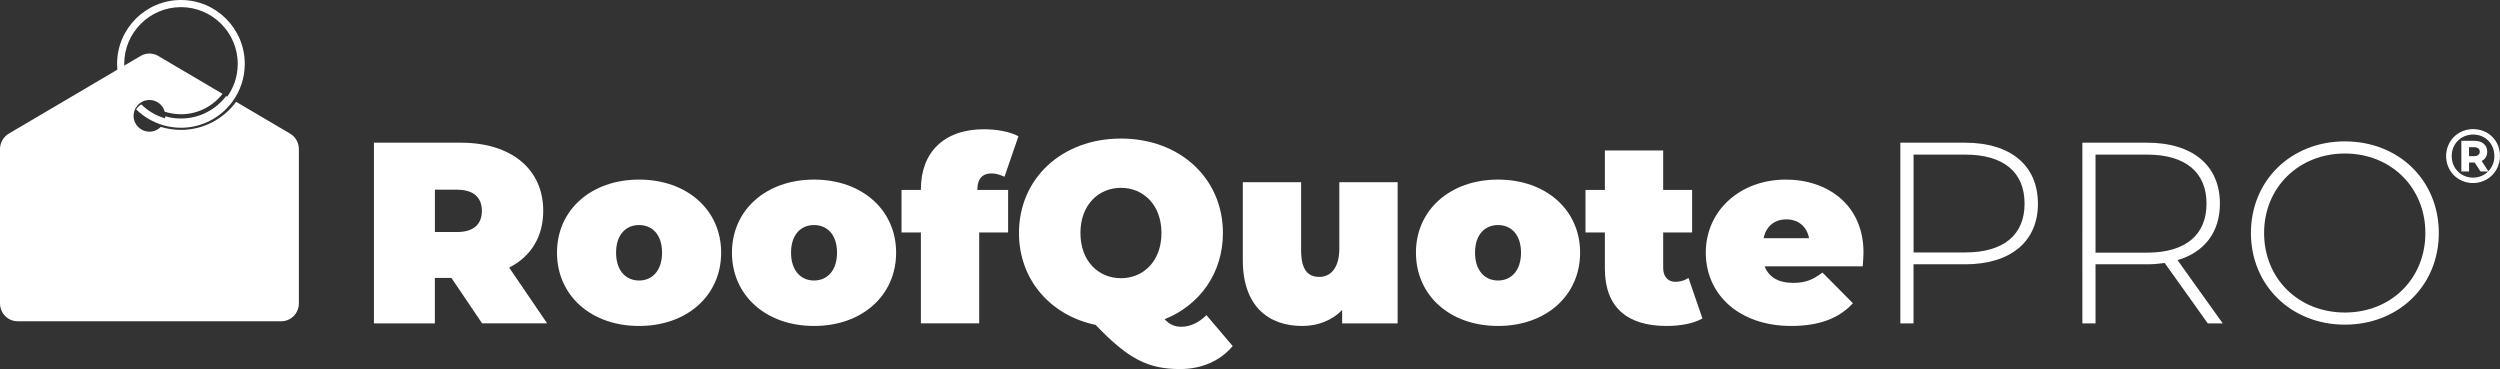
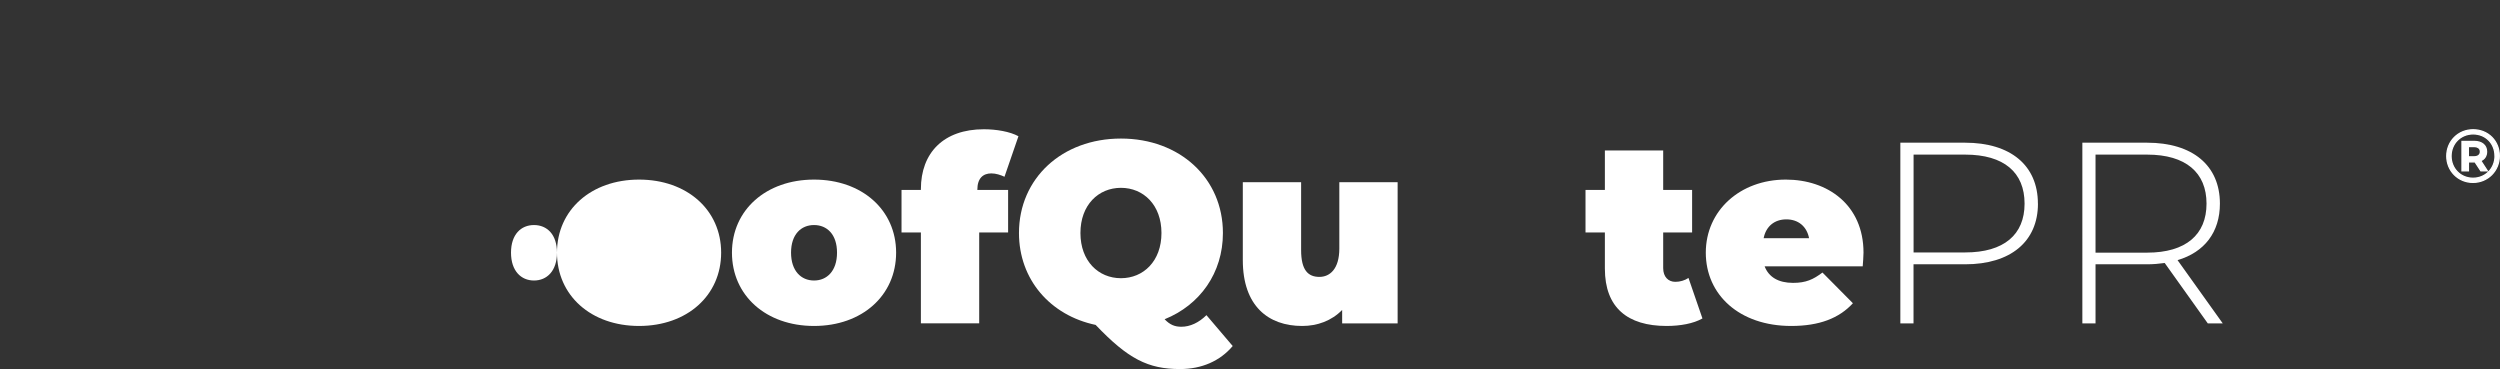
<svg xmlns="http://www.w3.org/2000/svg" id="Layer_2" data-name="Layer 2" viewBox="0 0 476.36 70.32">
  <rect x="0" y="0" width="476.36" height="70.32" fill="#333333" stroke="none" />
  <defs>
    <style>
      .cls-1 {
        stroke: #fff;
        stroke-miterlimit: 10;
        stroke-width: .25px;
      }

      .cls-1, .cls-2 {
        fill: #fff;
      }
    </style>
  </defs>
  <g id="Layer_2-2" data-name="Layer 2">
    <g id="Layer_1-2" data-name="Layer 1-2">
      <g id="_light_" data-name=" light ">
-         <path class="cls-2" d="M43.1,18.29c-1.98,2.61-5.1,4.29-8.62,4.29-1.03,0-2.03-.14-2.98-.42h-.01c-.01.48-.13.92-.34,1.31,1.06.31,2.18.47,3.33.47,4.02,0,7.58-1.96,9.79-4.95h0l-1.18-.69h0ZM43.1,18.29c-1.98,2.61-5.1,4.29-8.62,4.29-1.03,0-2.03-.14-2.98-.42h-.01c-.01.48-.13.92-.34,1.31,1.06.31,2.18.47,3.33.47,4.02,0,7.58-1.96,9.79-4.95h0l-1.18-.69h0ZM43.1,18.29c-1.98,2.61-5.1,4.29-8.62,4.29-1.03,0-2.03-.14-2.98-.42h-.01c-.01.48-.13.92-.34,1.31,1.06.31,2.18.47,3.33.47,4.02,0,7.58-1.96,9.79-4.95h0l-1.18-.69h0ZM43.1,18.29c-1.98,2.61-5.1,4.29-8.62,4.29-1.03,0-2.03-.14-2.98-.42h-.01c-.01.48-.13.92-.34,1.31,1.06.31,2.18.47,3.33.47,4.02,0,7.58-1.96,9.79-4.95h0l-1.18-.69h0ZM43.1,18.29c-1.98,2.61-5.1,4.29-8.62,4.29-1.03,0-2.03-.14-2.98-.42h-.01c-.01.48-.13.92-.34,1.31,1.06.31,2.18.47,3.33.47,4.02,0,7.58-1.96,9.79-4.95h0l-1.18-.69h0ZM55.28,25.46l-10.29-6.06c-2.37,3.23-6.19,5.35-10.51,5.35-1.34,0-2.63-.2-3.84-.57-.55.56-1.32.91-2.17.91-1.66,0-3.02-1.35-3.02-3.02,0-.3.04-.58.13-.85,0-.02,0-.03.01-.05.03-.1.06-.19.1-.28.01-.03.03-.06.04-.09.06-.13.12-.25.21-.37.19-.3.44-.57.73-.78.08-.06.16-.12.25-.16.06-.04.12-.08.19-.11.06-.03.12-.07.19-.09.14-.07.28-.11.43-.14.24-.07.48-.1.74-.1,1.4,0,2.58.95,2.92,2.24.98.3,2.01.48,3.09.48,3.21,0,6.08-1.52,7.92-3.89l-12.27-7.23c-1.02-.6-2.29-.6-3.32,0l-2.32,1.37-.41.24-.39.23-1.28.75h0l-.39.23h0l-.38.23L1.68,25.46c-1.04.61-1.68,1.75-1.68,2.97v29.36c0,1.89,1.49,3.42,3.34,3.42h50.28c1.83,0,3.33-1.53,3.33-3.42v-29.36c0-1.22-.64-2.36-1.67-2.97ZM43.1,18.29c-1.98,2.61-5.1,4.29-8.62,4.29-1.03,0-2.03-.14-2.98-.42h-.01c-.01.48-.13.92-.34,1.31,1.06.31,2.18.47,3.33.47,4.02,0,7.58-1.96,9.79-4.95h0l-1.18-.69h0ZM43.1,18.29c-1.98,2.61-5.1,4.29-8.62,4.29-1.03,0-2.03-.14-2.98-.42h-.01c-.01.48-.13.92-.34,1.31,1.06.31,2.18.47,3.33.47,4.02,0,7.58-1.96,9.79-4.95h0l-1.18-.69h0ZM43.1,18.29c-1.98,2.61-5.1,4.29-8.62,4.29-1.03,0-2.03-.14-2.98-.42h-.01c-.01.48-.13.92-.34,1.31,1.06.31,2.18.47,3.33.47,4.02,0,7.58-1.96,9.79-4.95h0l-1.18-.69h0ZM43.1,18.29c-1.98,2.61-5.1,4.29-8.62,4.29-1.03,0-2.03-.14-2.98-.42h-.01c-.01.48-.13.92-.34,1.31,1.06.31,2.18.47,3.33.47,4.02,0,7.58-1.96,9.79-4.95h0l-1.18-.69h0ZM43.1,18.29c-1.98,2.61-5.1,4.29-8.62,4.29-1.03,0-2.03-.14-2.98-.42h-.01c-.01.48-.13.92-.34,1.31,1.06.31,2.18.47,3.33.47,4.02,0,7.58-1.96,9.79-4.95h0l-1.18-.69h0Z" />
        <g>
-           <path class="cls-2" d="M86.01,52.96h-3.15v8.66h-11.61V27.19h16.57c9.59,0,15.69,5.02,15.69,12.98,0,4.97-2.36,8.71-6.49,10.82l7.23,10.62h-12.39l-5.85-8.66h0ZM87.1,36.14h-4.23v8.07h4.23c3.2,0,4.72-1.53,4.72-4.03s-1.52-4.03-4.72-4.03h0Z" />
-           <path class="cls-2" d="M106.13,48.14c0-8.16,6.54-13.92,15.64-13.92s15.64,5.75,15.64,13.92-6.49,13.97-15.64,13.97-15.64-5.8-15.64-13.97ZM126.15,48.14c0-3.49-1.92-5.26-4.38-5.26s-4.38,1.77-4.38,5.26,1.92,5.31,4.38,5.31,4.38-1.82,4.38-5.31Z" />
+           <path class="cls-2" d="M106.13,48.14c0-8.16,6.54-13.92,15.64-13.92s15.64,5.75,15.64,13.92-6.49,13.97-15.64,13.97-15.64-5.8-15.64-13.97Zc0-3.49-1.92-5.26-4.38-5.26s-4.38,1.77-4.38,5.26,1.92,5.31,4.38,5.31,4.38-1.82,4.38-5.31Z" />
          <path class="cls-2" d="M139.47,48.14c0-8.16,6.54-13.92,15.64-13.92s15.64,5.75,15.64,13.92-6.49,13.97-15.64,13.97-15.64-5.8-15.64-13.97ZM159.49,48.14c0-3.49-1.92-5.26-4.38-5.26s-4.38,1.77-4.38,5.26,1.92,5.31,4.38,5.31,4.38-1.82,4.38-5.31Z" />
          <path class="cls-2" d="M186.24,36.19h5.85v8.11h-5.51v17.31h-11.11v-17.31h-3.69v-8.11h3.69v-.15c0-6.93,4.33-11.41,12-11.41,2.36,0,4.97.44,6.59,1.33l-2.66,7.72c-.74-.34-1.62-.64-2.51-.64-1.57,0-2.66.93-2.66,3.1v.05h0Z" />
          <path class="cls-2" d="M234.88,65.94c-2.41,2.85-5.9,4.38-10.03,4.38-6.1,0-9.89-1.92-16.08-8.41-8.66-1.82-14.61-8.66-14.61-17.51,0-10.43,8.21-18,19.43-18s19.43,7.57,19.43,18c0,7.62-4.38,13.72-11.11,16.43,1.03,1.08,1.97,1.43,3.2,1.43,1.67,0,3.34-.79,4.77-2.21l5.02,5.9h-.02ZM205.87,44.4c0,5.36,3.44,8.61,7.72,8.61s7.72-3.25,7.72-8.61-3.44-8.61-7.72-8.61-7.72,3.25-7.72,8.61Z" />
          <path class="cls-2" d="M266.31,34.72v26.9h-10.57v-2.56c-2.02,2.07-4.72,3.05-7.62,3.05-6.44,0-11.31-3.79-11.31-12.54v-14.85h11.11v12.93c0,3.84,1.33,5.11,3.49,5.11,1.92,0,3.79-1.43,3.79-5.41v-12.64h11.11Z" />
-           <path class="cls-2" d="M269.8,48.14c0-8.16,6.54-13.92,15.64-13.92s15.64,5.75,15.64,13.92-6.49,13.97-15.64,13.97-15.64-5.8-15.64-13.97ZM289.82,48.14c0-3.49-1.92-5.26-4.38-5.26s-4.38,1.77-4.38,5.26,1.92,5.31,4.38,5.31,4.38-1.82,4.38-5.31Z" />
          <path class="cls-2" d="M324.39,60.68c-1.72.98-4.23,1.43-6.84,1.43-7.43,0-11.75-3.49-11.75-10.92v-6.89h-3.69v-8.11h3.69v-7.52h11.11v7.52h5.51v8.11h-5.51v6.79c0,1.67.98,2.61,2.31,2.61.89,0,1.77-.25,2.51-.74,0,0,2.66,7.72,2.66,7.72Z" />
          <path class="cls-2" d="M354.93,50.75h-18.69c.79,2.07,2.66,3.15,5.41,3.15,2.46,0,3.84-.64,5.61-1.97l5.8,5.85c-2.61,2.85-6.39,4.33-11.75,4.33-9.89,0-16.28-5.95-16.28-13.97s6.54-13.92,15.25-13.92c7.97,0,14.8,4.82,14.8,13.92,0,.79-.1,1.82-.15,2.61h0ZM336.05,45.39h8.66c-.44-2.26-2.07-3.59-4.33-3.59s-3.89,1.33-4.33,3.59h0Z" />
          <path class="cls-2" d="M388.32,38.8c0,7.23-5.21,11.56-13.87,11.56h-9.84v11.26h-2.51V27.19h12.34c8.66,0,13.87,4.33,13.87,11.61h.01ZM385.77,38.8c0-5.95-3.93-9.34-11.31-9.34h-9.84v18.64h9.84c7.38,0,11.31-3.39,11.31-9.29h0Z" />
          <path class="cls-2" d="M420.68,61.62l-8.21-11.51c-1.08.15-2.16.25-3.34.25h-9.84v11.26h-2.51V27.19h12.34c8.66,0,13.87,4.33,13.87,11.61,0,5.46-2.95,9.25-8.07,10.77l8.61,12.05h-2.85,0ZM409.13,48.14c7.38,0,11.31-3.44,11.31-9.34s-3.93-9.34-11.31-9.34h-9.84v18.69h9.84Z" />
-           <path class="cls-2" d="M428.9,44.4c0-9.98,7.62-17.46,17.9-17.46s17.9,7.43,17.9,17.46-7.67,17.46-17.9,17.46-17.9-7.48-17.9-17.46ZM462.14,44.4c0-8.71-6.59-15.15-15.34-15.15s-15.39,6.44-15.39,15.15,6.59,15.15,15.39,15.15,15.34-6.44,15.34-15.15Z" />
        </g>
        <g>
-           <path class="cls-2" d="M34.48,0c-6.71,0-12.17,5.46-12.17,12.17,0,.5.04.98.1,1.47h0l1.28-.75c0-.24-.02-.48-.02-.72,0-5.96,4.84-10.81,10.81-10.81s10.82,4.85,10.82,10.81c0,2.45-.82,4.71-2.2,6.52-1.98,2.61-5.1,4.29-8.62,4.29-1.03,0-2.03-.14-2.98-.42h-.01c-1.75-.5-3.31-1.43-4.57-2.67-.09.05-.17.1-.25.16-.29.21-.54.48-.73.78,1.43,1.42,3.23,2.48,5.21,3.04,1.06.31,2.18.47,3.33.47,4.02,0,7.58-1.96,9.79-4.95h0c1.49-2.02,2.37-4.51,2.37-7.21C46.65,5.47,41.19,0,34.48,0h0ZM22.02,13.87h0l.39-.22-.39.22Z" />
          <path class="cls-2" d="M25.57,21.61h.01s0-.02.01-.04c-.01,0-.02.03-.02.04ZM22.02,13.87h0l.39-.22-.39.22Z" />
        </g>
        <path class="cls-1" d="M476.23,29.71c0,2.82-2.2,5.04-5.02,5.04s-4.99-2.21-4.99-5.01,2.17-5.01,5.02-5.01,4.99,2.16,4.99,4.98ZM475.41,29.71c0-2.38-1.76-4.2-4.17-4.2s-4.21,1.86-4.21,4.23,1.79,4.23,4.19,4.23,4.2-1.87,4.2-4.26h-.01ZM472.68,30.62l1.25,1.92h-1.22l-1.11-1.7h-1.26v1.7h-1.22v-5.59h2.33c1.47,0,2.35.77,2.35,1.94,0,.84-.4,1.43-1.12,1.73ZM471.38,29.89c.79,0,1.25-.37,1.25-.99s-.45-.98-1.25-.98h-1.05v1.97h1.05Z" />
      </g>
    </g>
  </g>
</svg>